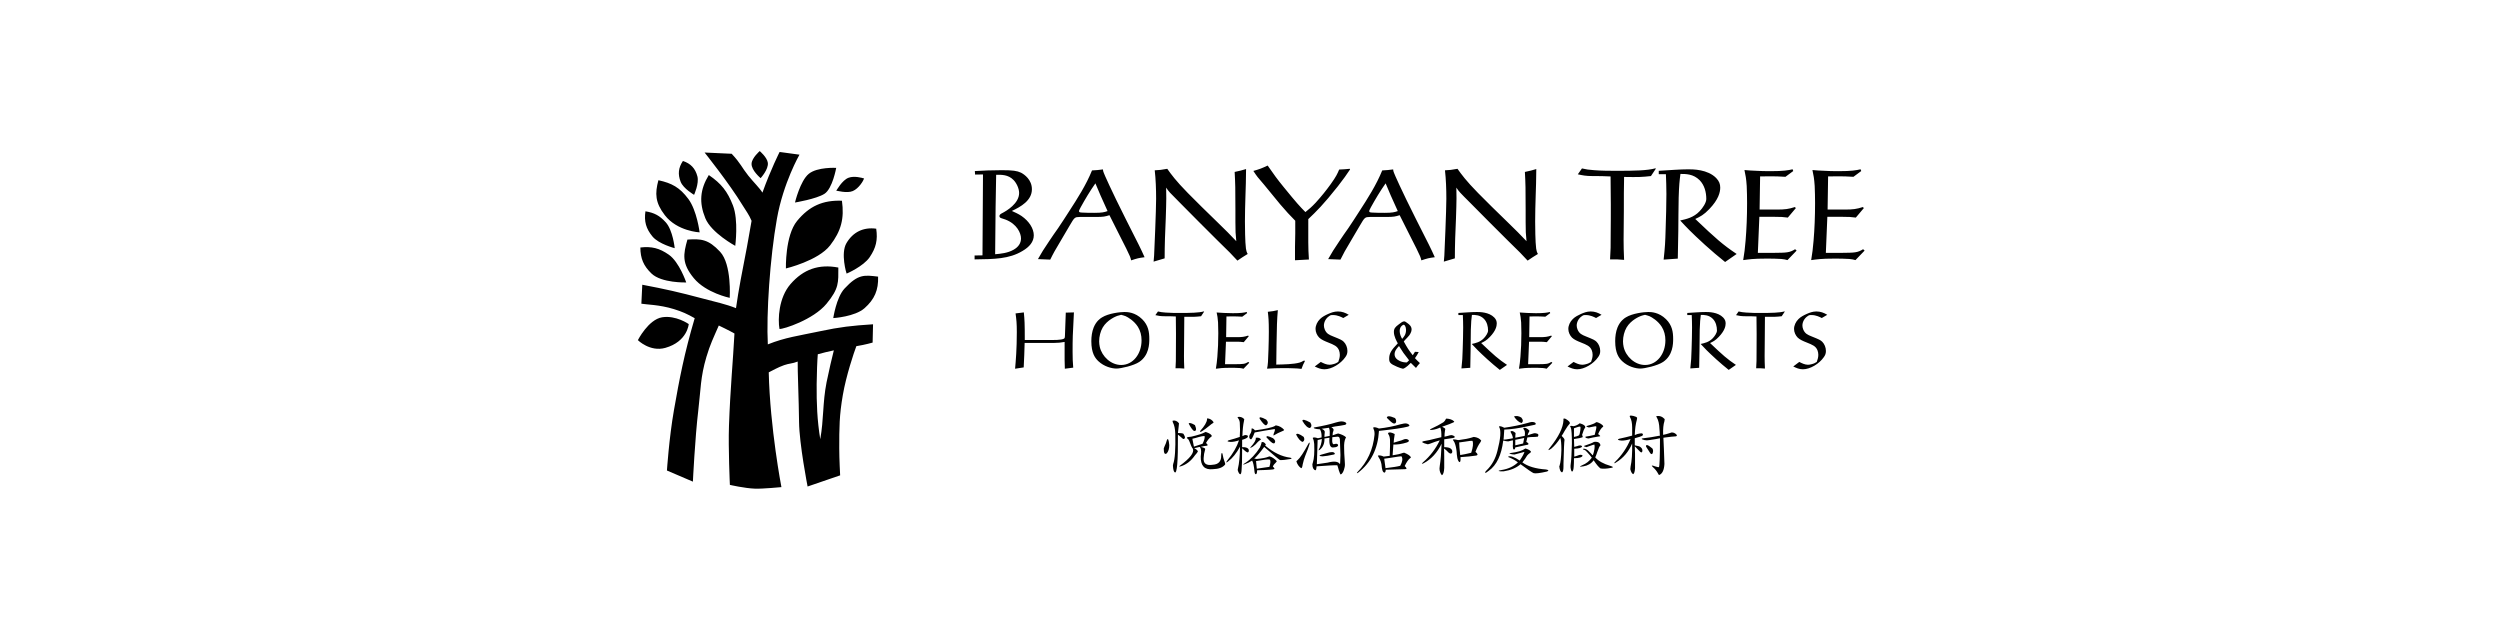
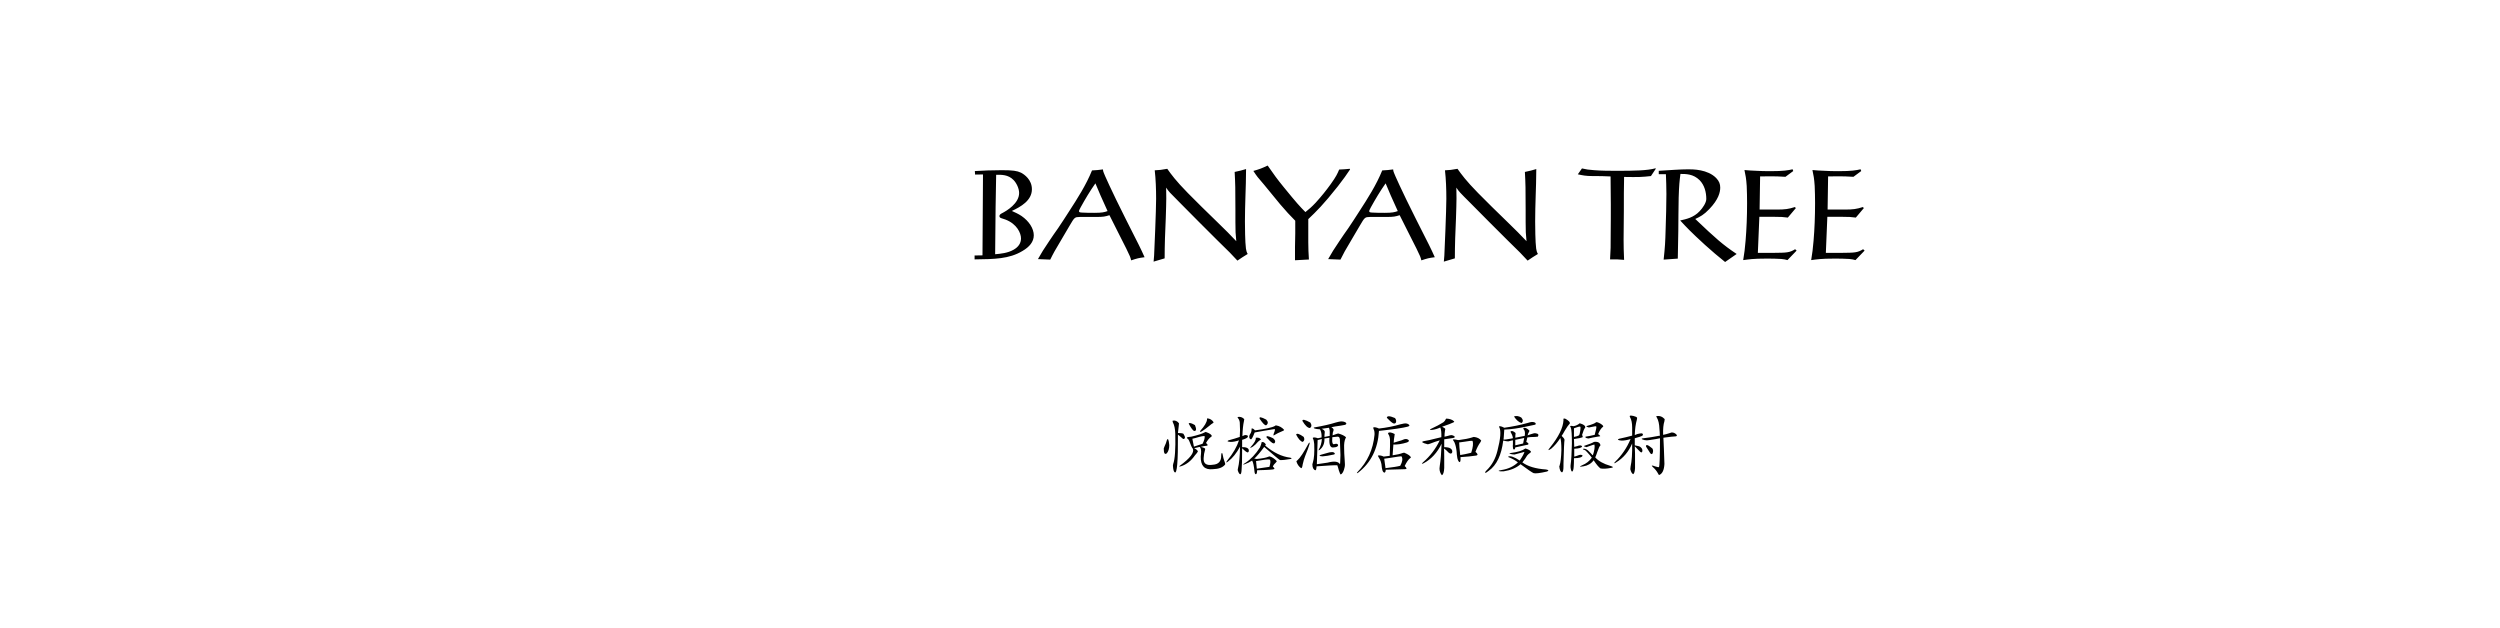
<svg xmlns="http://www.w3.org/2000/svg" version="1.1" x="0px" y="0px" viewBox="0 0 378.003 94.896" style="enable-background:new 0 0 378.003 94.896;" xml:space="preserve">
  <g id="banyantree">
    <g>
-       <path d="M131.492,38.892c0.969-1.429,1.24-2.604,0.993-4.313c-1.935-0.265-3.516,0.505-4.503,2.189    c-0.906,1.548-0.002,4.575,0.026,4.6C128.014,41.379,130.556,40.271,131.492,38.892L131.492,38.892z M130.652,26.986    c-0.344-0.107-1.48-0.424-2.339-0.114c-0.994,0.359-1.841,1.962-1.872,1.961c0.033-0.031,1.602,0.437,2.499,0.055    C129.858,28.498,130.545,27.33,130.652,26.986L130.652,26.986z M126.435,25.383c0,0-2.843-0.163-4.147,0.9    c-1.303,1.062-2.085,4.339-2.085,4.339s3.219-0.533,4.449-1.313C125.881,28.529,126.435,25.383,126.435,25.383L126.435,25.383z     M117.469,33.083c0.975-5.472,3.414-9.697,3.414-9.697l-3.006-0.408c0,0-1.321,2.602-2.597,6.147    c-0.423-0.699-1.323-1.551-2.137-2.568c-1.012-1.265-1.118-1.82-2.513-3.307l-4.094-0.188c0,0,3.75,4.695,5.739,7.968    c0.552,0.908,0.96,1.39,1.364,2.359c-0.287,1.544-0.52,3.024-0.702,3.964c-0.717,3.704-1.25,6.388-1.654,9.24    c-1.559-0.622-3.132-0.95-5.154-1.488c-3.485-0.928-5.473-1.381-9.016-2.054l-0.137,2.87c0.688,0.131,2.733,0.137,4.922,0.817    c1.277,0.397,1.976,0.717,3.142,1.373c-1.575,5.341-2.303,9.134-3.142,13.927c-0.737,4.212-1.056,9.104-1.056,9.104l3.925,1.682    c0,0,0.318-6.596,0.817-10.786c0.376-3.16,0.318-5.016,1.225-8.064c0.568-1.911,1.036-2.834,1.875-4.756    c0,0,1.673,0.8,2.367,1.206c-0.214,4.115-0.63,8.298-0.828,13.94c-0.12,3.403,0.136,8.95,0.136,8.95s2.219,0.518,3.813,0.573    c1.132,0.04,3.98-0.234,3.98-0.234s-1.722-8.915-1.917-17.353c0.586-0.284,1.381-0.756,2.324-1.089    c0.781-0.278,1.237-0.214,2.053-0.544c-0.035,1.049,0.179,6.111,0.206,9.111c0.03,3.343,1.291,9.783,1.291,9.783l4.922-1.688    c0,0-0.137-2.497-0.136-4.095c0.002-3.152,0.006-4.959,0.544-8.064c0.509-2.94,1.647-6.323,2.041-7.372    c1.355-0.218,2.461-0.544,2.461-0.544l0.064-2.766c-3.212,0.209-4.951,0.399-8.048,1.058c-3.2,0.679-5.223,0.923-7.861,1.981    C115.857,47.491,116.411,39.023,117.469,33.083L117.469,33.083z M123.48,58.08c0.013-1.536,0.095-3.696,0.172-4.516    c0.749-0.212,1.583-0.41,2.426-0.591c-0.216,0.831-0.799,3.306-1.101,4.835c-0.612,3.101-0.408,5.591-0.953,8.595    C123.556,63.543,123.456,60.978,123.48,58.08L123.48,58.08z M115.008,26.936c0,0,1.223-1.333,1.089-2.325    c-0.112-0.831-1.224-1.769-1.224-1.769s-1.193,1.021-1.236,1.905C113.586,25.753,115.008,26.936,115.008,26.936L115.008,26.936z     M107.173,26.466c-1.331,2.179-1.492,4.162-0.528,6.526c0.907,2.225,4.526,4.18,4.526,4.18s0.516-3.884-0.348-6.108    C109.993,28.93,109.063,27.758,107.173,26.466L107.173,26.466z M105.784,35.134c0,0-0.407-3.312-1.709-5.056    c-1.301-1.744-2.49-2.382-4.523-2.829c-0.542,2.026-0.494,3.382,0.973,5.29C102.402,34.978,105.784,35.134,105.784,35.134    L105.784,35.134z M104.946,29.459c0,0,0.786-1.725,0.501-2.796c-0.32-1.203-1.007-1.933-2.189-2.325    c-0.688,1.028-0.793,2.001-0.342,3.151C103.32,28.517,104.946,29.459,104.946,29.459L104.946,29.459z M100.655,33.607    c-0.915-1.005-1.723-1.441-3.064-1.657c-0.221,1.527,0.084,2.619,1.066,3.81c0.941,1.142,3.36,1.765,3.36,1.765    S101.744,34.803,100.655,33.607L100.655,33.607z M103.939,36.225c-0.632,2.219-0.879,3.598,0.966,5.835    c1.846,2.236,5.429,2.975,5.429,2.975s0.327-5.057-1.456-6.969C107.096,36.154,105.99,36.091,103.939,36.225L103.939,36.225z     M103.759,42.707c0,0-1.049-3.1-2.639-4.202c-1.42-0.985-2.579-1.277-4.296-1.085c0.007,1.666,0.477,2.77,1.674,3.929    C100.02,42.823,103.759,42.707,103.759,42.707L103.759,42.707z M96.447,51.43c0,0,1.833,1.818,4.144,1.17    c3.348-0.941,3.548-3.599,3.548-3.599s-1.936-1.366-4.022-1.028C98.031,48.313,96.447,51.43,96.447,51.43L96.447,51.43z     M127.697,43.628c-1.27,1.365-1.709,4.531-1.707,4.467c0.063,0.002,3.279-0.212,4.726-1.494c1.517-1.343,2.122-2.749,2.052-4.774    C130.684,41.579,129.764,41.408,127.697,43.628L127.697,43.628z M119.521,42.962c-1.782,2.059-1.926,5.283-1.662,6.78    c0.568,0.051,5.114-1.391,7.117-3.821c1.917-2.324,1.779-3.224,1.781-5.466C123.825,39.891,121.476,40.705,119.521,42.962    L119.521,42.962z M120.52,33.406c-1.826,2.225-1.69,7.185-1.69,7.185s4.893-1.165,6.689-3.496    c1.661-2.155,2.162-4.051,1.783-6.745C124.403,30.243,122.36,31.164,120.52,33.406L120.52,33.406z" />
      <path d="M147.435,26.396l1.195-0.019l-0.076,12.233l-1.195,0.019v0.591c2.976-0.038,5.235-0.057,7.246-1.275    c1.042-0.606,1.705-1.383,1.705-2.369c0-1.006-0.701-2.125-1.857-2.921c-0.512-0.341-1.006-0.55-1.461-0.759    c1.347-0.628,3.034-1.576,3.034-3.283c0-1.441-1.137-2.238-1.648-2.503c-0.607-0.284-1.233-0.378-2.922-0.378    c-1.65,0-2.617,0.057-4.058,0.132L147.435,26.396L147.435,26.396z M150.62,26.431c0.797-0.019,1.822-0.038,2.619,0.778    c0.437,0.436,0.854,1.271,0.854,1.973c0,1.575-1.879,2.694-2.581,3.054c-0.152,0.076-0.399,0.209-0.399,0.436    c0,0.209,0.19,0.284,0.304,0.322c0.209,0.076,0.418,0.133,0.626,0.209c1.727,0.666,2.334,2.051,2.334,2.847    c0,0.703-0.38,1.291-1.12,1.708c-0.892,0.512-1.955,0.607-2.79,0.683C150.525,31.723,150.544,30.187,150.62,26.431L150.62,26.431z     M158.798,39.254c0.474-0.949,0.588-1.195,1.973-3.509c0.304-0.532,0.626-1.063,0.948-1.613c0.759-1.309,0.797-1.309,1.537-1.328    h2.504c0.55,0,0.872-0.019,1.157-0.057c0.284-0.038,0.512-0.114,0.834-0.209c0.683,1.404,1.84,3.623,2.542,5.045    c0.588,1.196,0.607,1.272,0.74,1.784c0.91-0.304,1.138-0.361,2.029-0.475c-0.588-1.327-0.815-1.764-2.845-5.767    c-2.219-4.399-3.282-6.846-3.32-6.979c-0.095-0.228-0.114-0.322-0.133-0.531c-0.683,0.095-0.948,0.114-1.65,0.151    c-0.892,2.2-2.181,4.21-3.471,6.201c-0.55,0.854-1.081,1.689-1.65,2.523c-0.455,0.645-0.91,1.289-1.347,1.954    c-0.835,1.218-1.157,1.767-1.707,2.732L158.798,39.254L158.798,39.254z M165.626,27.723c0.607,1.442,0.835,2.01,1.84,4.192    c-0.493,0.171-0.815,0.266-2.01,0.266c-0.55,0-1.252,0-1.802-0.038c-0.36-0.019-0.512-0.038-0.512-0.228    c0-0.095,0.189-0.436,0.266-0.588C164.09,30.094,164.81,28.88,165.626,27.723L165.626,27.723z M176.095,39.065    c0-1.992,0.077-4.059,0.171-6.088c0.037-1.442,0.076-2.087,0.076-2.978c0-0.531-0.019-1.081-0.019-1.631    c0.418,0.626,0.436,0.645,2.182,2.39c1.84,1.878,3.7,3.717,5.559,5.576c1.992,1.935,1.992,1.954,3.035,3.072    c0.644-0.435,0.889-0.607,1.553-1.005c-0.151-0.246-0.226-0.531-0.265-0.815c-0.133-0.968-0.152-3.357-0.152-4.097    c0-1.271,0.037-2.542,0.076-3.793c0.056-1.802,0.076-2.086,0.095-4.134c-0.701,0.208-0.91,0.266-1.725,0.436    c0.095,1.802,0.114,2.428,0.114,5.803v1.764c0,1.404,0.019,1.764,0.132,2.903c-1.176-1.234-1.346-1.404-2.864-2.883    c-1.082-1.024-3.738-3.661-4.46-4.4c-1.86-1.897-2.505-2.807-3.112-3.661c-0.947,0.171-1.136,0.189-1.894,0.227    c0.151,1.328,0.209,2.826,0.209,4.305c0,1.726-0.266,7.89-0.304,8.592c-0.019,0.304-0.057,0.607-0.076,0.911L176.095,39.065    L176.095,39.065z M197.816,33.128c1.214-1.157,2.258-2.162,4.477-4.969c0.873-1.119,1.308-1.745,1.839-2.542l-0.036-0.095    c-0.741,0.076-0.93,0.076-1.613,0.114c-0.266,0.626-0.418,1.006-1.272,2.201c-0.702,0.967-1.346,1.782-2.276,2.807    c-0.663,0.702-0.93,0.911-1.555,1.423c-0.929-0.948-1.269-1.309-3.28-3.774c-1.062-1.309-1.384-1.764-2.428-3.262    c-0.929,0.436-1.176,0.531-2.163,0.815c0.588,0.892,0.644,0.949,1.612,2.068c0.398,0.474,2.087,2.541,2.428,2.959    c0.948,1.119,1.423,1.612,2.295,2.503v1.897c-0.019,0.701-0.039,1.385-0.039,2.067v2.011c0.929-0.057,1.137-0.075,2.104-0.114    c-0.076-1.119-0.076-1.46-0.095-2.598V33.128L197.816,33.128z M202.678,39.254c0.475-0.949,0.588-1.195,1.972-3.509    c0.304-0.532,0.627-1.063,0.95-1.613c0.758-1.309,0.797-1.309,1.535-1.328h2.504c0.551,0,0.873-0.019,1.158-0.057    c0.284-0.038,0.511-0.114,0.834-0.209c0.682,1.404,1.84,3.623,2.541,5.045c0.588,1.196,0.607,1.272,0.74,1.784    c0.91-0.304,1.138-0.361,2.03-0.475c-0.59-1.327-0.817-1.764-2.846-5.767c-2.218-4.399-3.28-6.846-3.318-6.979    c-0.095-0.228-0.115-0.322-0.133-0.531c-0.683,0.095-0.948,0.114-1.65,0.151c-0.892,2.2-2.182,4.21-3.471,6.201    c-0.551,0.854-1.081,1.689-1.651,2.523c-0.455,0.645-0.911,1.289-1.347,1.954c-0.835,1.218-1.156,1.767-1.707,2.732    L202.678,39.254L202.678,39.254z M209.508,27.723c0.606,1.442,0.833,2.01,1.839,4.192c-0.494,0.171-0.817,0.266-2.011,0.266    c-0.55,0-1.252,0-1.802-0.038c-0.36-0.019-0.511-0.038-0.511-0.228c0-0.095,0.19-0.436,0.264-0.588    C207.97,30.094,208.691,28.88,209.508,27.723L209.508,27.723z M219.976,39.065c0-1.992,0.076-4.059,0.172-6.088    c0.037-1.442,0.076-2.087,0.076-2.978c0-0.531-0.02-1.081-0.02-1.631c0.418,0.626,0.436,0.645,2.183,2.39    c1.84,1.878,3.699,3.717,5.559,5.576c1.991,1.935,1.991,1.954,3.034,3.072c0.645-0.435,0.89-0.607,1.554-1.005    c-0.151-0.246-0.226-0.531-0.264-0.815c-0.133-0.968-0.152-3.357-0.152-4.097c0-1.271,0.037-2.542,0.076-3.793    c0.056-1.802,0.076-2.086,0.095-4.134c-0.702,0.208-0.909,0.266-1.724,0.436c0.095,1.802,0.114,2.428,0.114,5.803v1.764    c0,1.404,0.019,1.764,0.132,2.903c-1.176-1.234-1.347-1.404-2.864-2.883c-1.082-1.024-3.739-3.661-4.46-4.4    c-1.86-1.897-2.505-2.807-3.112-3.661c-0.946,0.171-1.136,0.189-1.894,0.227c0.152,1.328,0.208,2.826,0.208,4.305    c0,1.726-0.266,7.89-0.303,8.592c-0.02,0.304-0.057,0.607-0.076,0.911L219.976,39.065L219.976,39.065z M238.569,26.356    c0.702,0.151,1.176,0.265,2.258,0.265c1.043,0,1.594,0,2.693,0.057c0.019,1.423,0.037,2.827,0.037,4.23    c0.019,0.683-0.019,3.737-0.019,4.362c0,2.144,0,2.391-0.095,3.946c0.91-0.019,1.195,0,2.122,0.076    c-0.057-1.29-0.076-2.067-0.076-3.035c0-0.683,0.038-3.718,0.038-4.344c0-2.656,0-2.94,0.037-5.159    c2.219,0.038,2.676,0.019,4.06-0.133l0.741-1.117l-0.057-0.057c-1.214,0.342-3.168,0.38-5.804,0.38c-1.099,0-2.256,0-3.47-0.095    c-0.854-0.057-1.157-0.114-1.84-0.265L238.569,26.356L238.569,26.356z M250.804,26.336h1.082c0.037,1.044,0.076,1.821,0.076,2.997    c0,1.517-0.058,3.623-0.115,5.273c-0.056,2.087-0.095,2.694-0.303,4.648l2.141-0.152c0.037-1.404,0.057-2.788,0.076-4.192    c0.019-1.688,0.019-3.358,0.056-5.027c0.057-1.897,0.133-2.542,0.267-3.585c0.835,0,1.954,0,2.904,0.949    c0.739,0.759,1.006,1.821,1.006,2.845c0,0.55-0.531,1.347-1.006,1.84c-0.911,0.967-2.012,1.195-2.942,1.404    c0.93,1.006,1.575,1.707,3.759,3.699c0.985,0.892,1.989,1.746,3.032,2.579l1.747-1.214c-2.106-1.404-3.168-2.352-6.259-5.292    c0.759-0.361,1.272-0.607,2.126-1.499c1.402-1.46,1.649-2.56,1.649-3.244c0-0.531-0.153-0.967-0.607-1.442    c-1.288-1.325-3.527-1.325-4.211-1.325c-0.703,0-1.385,0.037-2.068,0.075c-0.814,0.057-1.611,0.095-2.408,0.152V26.336    L250.804,26.336z M271.65,37.89l-0.227-0.209c-0.835,0.532-1.329,0.532-3.169,0.55h-2.465l0.228-5.446h2.332    c0.987,0,1.197,0.019,1.974,0.114l1.214-1.44l-0.152-0.153c-0.948,0.305-1.46,0.381-2.769,0.381h-2.562l0.077-5.011    c0.511,0,1.042-0.019,1.555-0.019c0.741,0,1.384,0.019,2.276,0.077l1.178-0.871l-0.095-0.266    c-0.684,0.151-1.329,0.284-3.359,0.284c-0.853,0-1.517-0.019-2.123-0.057c-0.625-0.019-1.175-0.057-1.801-0.114    c0.171,0.795,0.266,1.269,0.342,2.408c0.037,0.854,0.056,1.708,0.056,2.581c0,2.066-0.076,3.888-0.227,5.71    c-0.114,1.271-0.171,1.802-0.36,2.919c0.872-0.114,1.535-0.226,3.431-0.226c0.777,0,1.631,0,2.352,0.056    c0.436,0.039,0.626,0.095,0.91,0.17L271.65,37.89L271.65,37.89z M281.931,37.89l-0.228-0.209c-0.834,0.532-1.327,0.532-3.167,0.55    h-2.466l0.227-5.446h2.334c0.986,0,1.194,0.019,1.972,0.114l1.214-1.44l-0.152-0.153c-0.949,0.305-1.461,0.381-2.769,0.381h-2.561    l0.076-5.011c0.512,0,1.044-0.019,1.556-0.019c0.738,0,1.384,0.019,2.276,0.077l1.176-0.871l-0.095-0.266    c-0.682,0.151-1.328,0.284-3.357,0.284c-0.854,0-1.517-0.019-2.125-0.057c-0.626-0.019-1.175-0.057-1.801-0.114    c0.171,0.795,0.266,1.269,0.341,2.408c0.038,0.854,0.058,1.708,0.058,2.581c0,2.066-0.076,3.888-0.228,5.71    c-0.115,1.271-0.171,1.802-0.36,2.919c0.873-0.114,1.535-0.226,3.43-0.226c0.779,0,1.632,0,2.353,0.056    c0.437,0.039,0.627,0.095,0.911,0.17L281.931,37.89L281.931,37.89z" />
-       <path d="M153.553,47.389c0.131,0.948,0.19,1.483,0.19,2.842c0,2.559-0.154,4.337-0.261,5.521l1.303-0.201    c0.083-1.682,0.094-2.05,0.142-3.696h4.349c0.759-0.013,1.126-0.049,1.695-0.154v2.713l0.035,1.338l1.267-0.165    c-0.071-0.959-0.095-1.303-0.095-2.38c0-2.039,0.012-2.453,0.201-5.971l-1.231,0.035c-0.071,1.577-0.083,1.98-0.13,3.567    c-0.024,0.32-0.047,0.414-0.581,0.498c-0.462,0.071-0.794,0.071-1.233,0.071h-4.255c0-2.572-0.035-3.022-0.142-4.17    L153.553,47.389L153.553,47.389z M165.011,51.582c0,1.838,0.58,2.561,1.053,3.021c0.877,0.829,2.038,1.124,2.749,1.124    c0.652,0,2.607-0.436,3.449-1.005c1.48-0.994,1.515-2.726,1.515-3.471c0-1.045-0.142-2.063-1.077-2.987    c-1.078-1.065-2.252-1.089-2.678-1.089c-0.64,0-2.394,0.19-3.401,0.817c-0.273,0.166-0.865,0.569-1.255,1.516    C165.106,50.161,165.011,50.884,165.011,51.582L165.011,51.582z M169.524,47.601c0.225,0.06,0.451,0.118,0.664,0.202    c0.368,0.166,1.291,0.698,1.872,1.621c0.367,0.593,0.545,1.269,0.545,2.041c0,2.05-1.292,3.72-3.082,3.72    c-1.528,0-2.903-1.267-3.235-2.737c-0.059-0.273-0.095-0.558-0.095-0.842c0-0.723,0.202-1.518,0.545-2.098    c0.676-1.137,1.955-1.658,2.18-1.742C169.121,47.696,169.323,47.649,169.524,47.601L169.524,47.601z M174.693,47.649    c0.438,0.095,0.735,0.166,1.41,0.166c0.651,0,0.996,0,1.683,0.036c0.011,0.888,0.024,1.764,0.024,2.641    c0.011,0.428-0.013,2.336-0.013,2.726c0,1.338,0,1.492-0.058,2.464c0.567-0.011,0.746,0,1.326,0.046    c-0.036-0.804-0.047-1.289-0.047-1.895c0-0.425,0.024-2.321,0.024-2.713c0-1.657,0-1.836,0.024-3.221    c1.386,0.024,1.67,0.011,2.536-0.084l0.462-0.697l-0.035-0.036c-0.758,0.213-1.979,0.237-3.625,0.237    c-0.686,0-1.409,0-2.168-0.059c-0.533-0.036-0.722-0.071-1.149-0.165L174.693,47.649L174.693,47.649z M188.886,54.853l-0.142-0.13    c-0.521,0.333-0.829,0.333-1.978,0.344h-1.54l0.142-3.401h1.457c0.616,0,0.747,0.011,1.232,0.071l0.758-0.901l-0.095-0.095    c-0.592,0.192-0.912,0.238-1.729,0.238h-1.599l0.047-3.128c0.319,0,0.651-0.013,0.971-0.013c0.461,0,0.864,0.013,1.421,0.047    l0.735-0.544l-0.06-0.166c-0.427,0.095-0.829,0.179-2.096,0.179c-0.534,0-0.948-0.013-1.327-0.036    c-0.39-0.011-0.733-0.035-1.125-0.071c0.107,0.496,0.166,0.793,0.214,1.504c0.024,0.533,0.036,1.066,0.036,1.613    c0,1.289-0.047,2.426-0.142,3.566c-0.071,0.793-0.107,1.126-0.225,1.823c0.545-0.071,0.959-0.141,2.144-0.141    c0.485,0,1.019,0,1.469,0.035c0.272,0.024,0.391,0.059,0.569,0.106L188.886,54.853L188.886,54.853z M193.211,46.892    c-0.604,0.142-0.782,0.178-1.515,0.25c0.095,0.805,0.153,1.314,0.153,3.031c0,1.624-0.095,4.004-0.13,4.562    c-0.035,0.509-0.071,0.699-0.141,1.007c0.864-0.046,1.407-0.084,2.427-0.084c0.415,0,0.912,0,1.41,0.024    c0.498,0.013,0.995,0.035,1.374,0.095c0.201-0.544,0.284-0.769,0.462-1.065c0.024-0.035,0.047-0.073,0.047-0.108    c0-0.059-0.035-0.081-0.095-0.081c-0.035,0-0.072,0.011-0.106,0.022c-0.309,0.179-0.332,0.19-0.582,0.273    c-0.9,0.262-2.417,0.284-3.542,0.309c0.023-2.003,0.047-4.088,0.106-6.089C193.116,48.076,193.14,47.733,193.211,46.892    L193.211,46.892z M198.792,55.411c0.462,0.223,0.899,0.425,1.457,0.425c1.102,0,2.476-0.829,3.175-1.847    c0.202-0.284,0.307-0.533,0.307-0.926c0-0.533-0.225-1.053-0.544-1.375c-0.272-0.271-0.462-0.355-1.635-0.829    c-0.557-0.225-0.995-0.403-1.255-1.056c-0.084-0.212-0.12-0.412-0.12-0.591c0-0.486,0.262-1.055,0.771-1.399    c0.238-0.166,0.261-0.177,0.617-0.177c0.676,0,1.268,0.308,1.539,0.45l0.829-0.486c-0.521-0.319-1.03-0.507-1.645-0.507    c-0.581,0-1.068,0.201-1.47,0.378c-0.415,0.19-0.877,0.414-1.232,0.769c-0.414,0.403-0.675,0.972-0.675,1.493    c0,0.498,0.237,0.996,0.557,1.316c0.32,0.309,0.816,0.522,1.351,0.734c0.889,0.357,1.375,0.547,1.636,1.175    c0.082,0.214,0.129,0.45,0.129,0.699c0,0.414-0.129,0.758-0.237,1.067c-0.248,0.154-0.402,0.249-0.781,0.344    c-0.179,0.046-0.356,0.084-0.546,0.084c-0.462,0-0.925-0.227-1.315-0.428L198.792,55.411L198.792,55.411z M212.251,51.629    c0.153-0.19,0.19-0.225,0.521-0.569c0.214-0.212,0.425-0.461,0.555-0.793c0.047-0.095,0.107-0.26,0.107-0.45    c0-0.474-0.332-0.747-0.627-0.959c-0.13-0.107-0.356-0.272-0.509-0.272c-0.214,0-0.653,0.332-0.878,0.521    c-0.437,0.331-0.662,0.569-0.662,1.089c0,0.652,0.403,1.386,0.592,1.717c-1.041,1.067-1.303,1.565-1.303,2.323    c0,0.533,0.119,0.771,1.197,1.221c0.271,0.119,0.77,0.295,0.876,0.295c0.214,0,0.677-0.403,0.724-0.436    c0.164-0.143,0.318-0.298,0.473-0.452c0.307,0.309,0.39,0.403,0.781,0.769c0.225-0.306,0.296-0.412,0.593-0.734    c-0.344-0.32-0.438-0.403-0.747-0.745c0.273-0.392,0.356-0.511,0.569-0.926c-0.272-0.011-0.32-0.011-0.569-0.035    c-0.142,0.236-0.189,0.309-0.332,0.522C212.997,52.933,212.808,52.638,212.251,51.629L212.251,51.629z M212.002,51.239    c-0.179-0.344-0.368-0.71-0.368-1.197c0-0.745,0.57-0.948,0.617-0.948c0.119,0,0.344,0.298,0.344,0.782    C212.595,50.564,212.299,50.908,212.002,51.239L212.002,51.239z M211.529,52.319c0.557,0.899,0.734,1.161,1.527,2.155    c-0.13,0.143-0.164,0.179-0.331,0.322c-0.321,0-0.605-0.013-1.031-0.192c-0.569-0.249-0.712-0.569-0.747-0.65    c-0.06-0.119-0.083-0.262-0.083-0.392C210.864,53.028,211.244,52.625,211.529,52.319L211.529,52.319z M220.511,47.638h0.674    c0.024,0.651,0.047,1.137,0.047,1.871c0,0.948-0.036,2.263-0.071,3.295c-0.035,1.302-0.059,1.682-0.191,2.903l1.338-0.095    c0.023-0.877,0.036-1.741,0.047-2.618c0.012-1.056,0.012-2.098,0.036-3.141c0.034-1.185,0.082-1.588,0.165-2.239    c0.521,0,1.221,0,1.814,0.592c0.463,0.474,0.628,1.137,0.628,1.776c0,0.344-0.332,0.842-0.628,1.151    c-0.569,0.604-1.256,0.747-1.837,0.875c0.581,0.63,0.984,1.067,2.347,2.312c0.616,0.555,1.242,1.091,1.894,1.611l1.09-0.758    c-1.316-0.877-1.978-1.47-3.909-3.306c0.474-0.225,0.793-0.379,1.327-0.937c0.876-0.912,1.029-1.6,1.029-2.025    c0-0.332-0.095-0.604-0.378-0.901c-0.806-0.828-2.204-0.828-2.63-0.828c-0.438,0-0.865,0.024-1.291,0.047    c-0.509,0.036-1.006,0.06-1.503,0.095V47.638L220.511,47.638z M234.715,54.853l-0.143-0.13c-0.521,0.333-0.83,0.333-1.978,0.344    h-1.541l0.142-3.401h1.457c0.616,0,0.747,0.011,1.233,0.071l0.758-0.901l-0.095-0.095c-0.593,0.192-0.912,0.238-1.731,0.238    h-1.599l0.047-3.128c0.321,0,0.651-0.013,0.972-0.013c0.463,0,0.864,0.013,1.422,0.047l0.735-0.544l-0.06-0.166    c-0.425,0.095-0.83,0.179-2.097,0.179c-0.533,0-0.948-0.013-1.327-0.036c-0.39-0.011-0.734-0.035-1.124-0.071    c0.106,0.496,0.165,0.793,0.214,1.504c0.023,0.533,0.034,1.066,0.034,1.613c0,1.289-0.047,2.426-0.142,3.566    c-0.071,0.793-0.106,1.126-0.225,1.823c0.545-0.071,0.96-0.141,2.143-0.141c0.485,0,1.019,0,1.469,0.035    c0.272,0.024,0.391,0.059,0.569,0.106L234.715,54.853L234.715,54.853z M237.014,55.411c0.462,0.223,0.899,0.425,1.456,0.425    c1.102,0,2.477-0.829,3.175-1.847c0.202-0.284,0.309-0.533,0.309-0.926c0-0.533-0.225-1.053-0.544-1.375    c-0.273-0.271-0.462-0.355-1.635-0.829c-0.557-0.225-0.996-0.403-1.256-1.056c-0.084-0.212-0.119-0.412-0.119-0.591    c0-0.486,0.261-1.055,0.771-1.399c0.237-0.166,0.26-0.177,0.616-0.177c0.675,0,1.268,0.308,1.539,0.45l0.829-0.486    c-0.52-0.319-1.029-0.507-1.645-0.507c-0.581,0-1.068,0.201-1.47,0.378c-0.414,0.19-0.877,0.414-1.231,0.769    c-0.415,0.403-0.676,0.972-0.676,1.493c0,0.498,0.236,0.996,0.557,1.316c0.32,0.309,0.815,0.522,1.35,0.734    c0.889,0.357,1.375,0.547,1.636,1.175c0.083,0.214,0.13,0.45,0.13,0.699c0,0.414-0.13,0.758-0.237,1.067    c-0.249,0.154-0.403,0.249-0.782,0.344c-0.177,0.046-0.356,0.084-0.545,0.084c-0.463,0-0.926-0.227-1.316-0.428L237.014,55.411    L237.014,55.411z M244.218,51.582c0,1.838,0.579,2.561,1.052,3.021c0.877,0.829,2.039,1.124,2.749,1.124    c0.652,0,2.607-0.436,3.448-1.005c1.481-0.994,1.515-2.726,1.515-3.471c0-1.045-0.142-2.063-1.077-2.987    c-1.079-1.065-2.25-1.089-2.677-1.089c-0.641,0-2.394,0.19-3.403,0.817c-0.272,0.166-0.864,0.569-1.255,1.516    C244.311,50.161,244.218,50.884,244.218,51.582L244.218,51.582z M248.73,47.601c0.226,0.06,0.451,0.118,0.664,0.202    c0.367,0.166,1.292,0.698,1.872,1.621c0.368,0.593,0.544,1.269,0.544,2.041c0,2.05-1.291,3.72-3.081,3.72    c-1.528,0-2.904-1.267-3.235-2.737c-0.058-0.273-0.095-0.558-0.095-0.842c0-0.723,0.202-1.518,0.545-2.098    c0.675-1.137,1.955-1.658,2.181-1.742C248.327,47.696,248.53,47.649,248.73,47.601L248.73,47.601z M255.117,47.638h0.675    c0.024,0.651,0.047,1.137,0.047,1.871c0,0.948-0.036,2.263-0.071,3.295c-0.036,1.302-0.061,1.682-0.189,2.903l1.337-0.095    c0.024-0.877,0.036-1.741,0.047-2.618c0.012-1.056,0.012-2.098,0.036-3.141c0.035-1.185,0.083-1.588,0.165-2.239    c0.521,0,1.221,0,1.814,0.592c0.463,0.474,0.628,1.137,0.628,1.776c0,0.344-0.332,0.842-0.628,1.151    c-0.569,0.604-1.256,0.747-1.837,0.875c0.581,0.63,0.984,1.067,2.347,2.312c0.615,0.555,1.242,1.091,1.894,1.611l1.09-0.758    c-1.316-0.877-1.978-1.47-3.91-3.306c0.475-0.225,0.795-0.379,1.328-0.937c0.876-0.912,1.029-1.6,1.029-2.025    c0-0.332-0.095-0.604-0.378-0.901c-0.806-0.828-2.204-0.828-2.63-0.828c-0.439,0-0.865,0.024-1.292,0.047    c-0.509,0.036-1.007,0.06-1.504,0.095V47.638L255.117,47.638z M262.49,47.649c0.438,0.095,0.734,0.166,1.409,0.166    c0.651,0,0.995,0,1.682,0.036c0.013,0.888,0.024,1.764,0.024,2.641c0.012,0.428-0.011,2.336-0.011,2.726    c0,1.338,0,1.492-0.061,2.464c0.569-0.011,0.746,0,1.327,0.046c-0.036-0.804-0.048-1.289-0.048-1.895    c0-0.425,0.024-2.321,0.024-2.713c0-1.657,0-1.836,0.024-3.221c1.385,0.024,1.669,0.011,2.534-0.084l0.462-0.697l-0.034-0.036    c-0.759,0.213-1.98,0.237-3.625,0.237c-0.687,0-1.409,0-2.168-0.059c-0.533-0.036-0.723-0.071-1.149-0.165L262.49,47.649    L262.49,47.649z M271.142,55.411c0.461,0.223,0.899,0.425,1.456,0.425c1.102,0,2.477-0.829,3.176-1.847    c0.201-0.284,0.307-0.533,0.307-0.926c0-0.533-0.225-1.053-0.544-1.375c-0.272-0.271-0.462-0.355-1.635-0.829    c-0.558-0.225-0.995-0.403-1.256-1.056c-0.083-0.212-0.119-0.412-0.119-0.591c0-0.486,0.261-1.055,0.77-1.399    c0.237-0.166,0.261-0.177,0.618-0.177c0.674,0,1.266,0.308,1.539,0.45l0.829-0.486c-0.521-0.319-1.03-0.507-1.646-0.507    c-0.58,0-1.067,0.201-1.469,0.378c-0.415,0.19-0.877,0.414-1.233,0.769c-0.413,0.403-0.674,0.972-0.674,1.493    c0,0.498,0.237,0.996,0.556,1.316c0.32,0.309,0.817,0.522,1.351,0.734c0.889,0.357,1.374,0.547,1.635,1.175    c0.083,0.214,0.13,0.45,0.13,0.699c0,0.414-0.13,0.758-0.237,1.067c-0.249,0.154-0.402,0.249-0.781,0.344    c-0.178,0.046-0.357,0.084-0.547,0.084c-0.462,0-0.924-0.227-1.315-0.428L271.142,55.411L271.142,55.411z" />
      <path d="M182.506,63.409c-0.026,0.423-0.37,1.005-1.031,1.745c-0.158,0.37,0.343,0.077,1.508-0.875    c0.079-0.077,0.185-0.159,0.317-0.238c0.132-0.077,0.199-0.143,0.199-0.198c-0.212-0.342-0.529-0.542-0.953-0.595    C182.519,63.276,182.506,63.327,182.506,63.409L182.506,63.409L182.506,63.409z M177.349,63.885    c0.211,0.395,0.331,0.963,0.357,1.704c0.053,2.33-0.053,3.848-0.317,4.562c-0.027,0.106-0.04,0.185-0.04,0.238    c0.026,0.582,0.118,0.926,0.278,1.031c0.343,0.238,0.502-1.664,0.476-5.71c0.105,0.077,0.264,0.212,0.477,0.394    c0.158,0.159,0.264,0.251,0.317,0.278c0.343-0.026,0.356-0.289,0.04-0.793c-0.132-0.079-0.41-0.117-0.833-0.117    c0.027-0.346,0.066-0.688,0.118-1.031c0.027-0.185,0.041-0.331,0.041-0.438c-0.265-0.342-0.582-0.476-0.952-0.397    C177.283,63.686,177.296,63.779,177.349,63.885L177.349,63.885L177.349,63.885z M180.522,65.154    c0.37,0.053,0.423-0.238,0.159-0.875c-0.529-0.315-0.846-0.395-0.952-0.238C180.047,64.652,180.311,65.022,180.522,65.154    L180.522,65.154L180.522,65.154z M182.11,65.39c-0.318,0.187-0.98,0.397-1.984,0.635c-0.371,0.029-0.582,0.068-0.636,0.119    c-0.053,0.055-0.039,0.106,0.041,0.159c0.132,0.079,0.224,0.198,0.278,0.357c0.238,0.663,0.422,1.058,0.555,1.19    c0.238,0.584-0.423,1.444-1.984,2.579c-0.159,0.106-0.106,0.134,0.159,0.081c0.845-0.264,1.559-0.822,2.142-1.668    c0.053-0.077,0.132-0.17,0.238-0.278c0.105-0.13,0.172-0.223,0.199-0.278c0-0.159-0.185-0.331-0.555-0.516l0.833-0.198    c0.185,0.161,0.25,0.505,0.198,1.031c-0.027,0.185-0.041,0.331-0.041,0.436c-0.026,1.402,0.582,2.036,1.826,1.904    c0.898-0.026,1.52-0.264,1.864-0.712c0.026-0.106,0-0.238-0.079-0.399c-0.133-0.342-0.238-0.738-0.318-1.19    c-0.026-0.132-0.065-0.172-0.118-0.117c-0.053,0.024-0.079,0.13-0.079,0.315c0.026,0.899-0.397,1.377-1.269,1.43    c-0.98,0.157-1.442-0.172-1.389-0.992c0.026-0.478,0.093-0.875,0.198-1.192c0.026-0.077,0.04-0.143,0.04-0.198    c0-0.104-0.225-0.209-0.675-0.317c0.159-0.024,0.318-0.064,0.476-0.117c0.132-0.026,0.239-0.042,0.319-0.042    c0.158,0,0.238-0.04,0.238-0.119c0-0.077-0.08-0.185-0.238-0.315c0.238-0.423,0.489-0.73,0.754-0.915    c0.079-0.053,0.118-0.093,0.118-0.117c0-0.214-0.305-0.423-0.913-0.637C182.254,65.339,182.189,65.363,182.11,65.39L182.11,65.39    L182.11,65.39z M180.76,66.225c0.768-0.238,1.23-0.331,1.39-0.278c0.026,0.291-0.079,0.672-0.317,1.148l-1.31,0.436l-0.238-1.19    C180.39,66.318,180.548,66.278,180.76,66.225L180.76,66.225L180.76,66.225z M176.079,67.495c-0.053,0.13-0.093,0.238-0.12,0.315    c0,0.74,0.159,0.978,0.477,0.716c0.238-0.293,0.358-0.701,0.358-1.232c-0.08-0.846-0.199-1.095-0.358-0.754    C176.357,66.858,176.239,67.175,176.079,67.495L176.079,67.495L176.079,67.495z M187.178,63.208    c0.159,0.185,0.251,0.412,0.277,0.677c0.053,0.793,0.053,1.521,0,2.18c-0.449,0.161-1.018,0.331-1.705,0.516    c-0.265,0.134-0.145,0.214,0.356,0.238c0.343,0,0.754-0.077,1.23-0.238c-0.317,0.981-0.899,1.983-1.745,3.015    c-0.133,0.161-0.185,0.267-0.159,0.317c0.026,0.029,0.119-0.026,0.278-0.156c0.661-0.502,1.256-1.245,1.785-2.224    c-0.026,1.454-0.132,2.554-0.317,3.293c-0.026,0.108-0.04,0.185-0.04,0.24c0.105,0.368,0.224,0.58,0.356,0.633    c0.132,0.053,0.212-0.172,0.238-0.672c0.053-0.452,0.08-1.534,0.08-3.255c0.45,0.452,0.741,0.663,0.873,0.635    c0.159-0.104,0.185-0.278,0.079-0.516c-0.158-0.209-0.475-0.302-0.952-0.278v-1.111c0.45-0.13,0.727-0.262,0.833-0.397    c0.105-0.183,0.026-0.289-0.238-0.317c-0.159-0.024-0.344,0.029-0.555,0.161c0.026-0.926,0.105-1.693,0.238-2.301    c0.026-0.132,0.04-0.225,0.04-0.28c-0.291-0.289-0.622-0.397-0.992-0.317C187.111,63.078,187.124,63.131,187.178,63.208    L187.178,63.208L187.178,63.208z M190.47,63.327c0.423,0.637,0.74,0.967,0.952,0.992c0.343-0.238,0.357-0.527,0.04-0.871    C190.669,63.025,190.338,62.985,190.47,63.327L190.47,63.327L190.47,63.327z M192.771,64.4c-0.397,0.236-1.402,0.463-3.016,0.672    c-0.211-0.238-0.383-0.331-0.516-0.278c0.026,0.317-0.053,0.61-0.238,0.875c-0.026,0.077-0.053,0.132-0.079,0.156    c-0.079,0.317-0.014,0.516,0.198,0.597c0.105,0.053,0.291-0.264,0.555-0.952c0.026-0.026,0.04-0.055,0.04-0.082    c0.978-0.183,1.984-0.357,3.015-0.516c0.079,0.055,0.04,0.267-0.119,0.635c-0.106,0.317-0.079,0.412,0.079,0.278    c0.343-0.209,0.714-0.397,1.111-0.555c0.238-0.077,0.357-0.159,0.357-0.238c-0.318-0.368-0.727-0.593-1.23-0.674    C192.877,64.319,192.824,64.347,192.771,64.4L192.771,64.4L192.771,64.4z M191.501,66.144c0.026,0.026,0.081,0.082,0.16,0.159    c0.555,0.637,0.911,0.862,1.071,0.677c0.159-0.214,0.079-0.452-0.238-0.716C191.753,65.895,191.422,65.855,191.501,66.144    L191.501,66.144L191.501,66.144z M189.875,66.185v0.077c0.026,0.293-0.225,0.729-0.754,1.309c-0.185,0.214-0.079,0.198,0.317-0.04    c0.264-0.185,0.516-0.423,0.754-0.714c0.105-0.104,0.238-0.209,0.397-0.317l0.079-0.037    C190.535,66.225,190.271,66.133,189.875,66.185L189.875,66.185L189.875,66.185z M190.747,66.858c0,0.029,0,0.053,0,0.082    c-0.026,0.156-0.106,0.394-0.238,0.712c-0.661,1.031-1.401,1.812-2.22,2.343c-0.397,0.238-0.424,0.302-0.08,0.196    c0.37-0.132,0.741-0.317,1.112-0.555c0.158,0.267,0.277,0.807,0.356,1.629c0.026,0.315,0.105,0.461,0.238,0.434    c0.105-0.053,0.159-0.251,0.159-0.595c0.183,0,0.555-0.013,1.11-0.037c0.661-0.029,1.071-0.055,1.23-0.081    c0.185-0.027,0.278-0.066,0.278-0.119c0-0.077-0.079-0.185-0.238-0.315c0.079-0.214,0.225-0.41,0.436-0.597    c0.105-0.104,0.159-0.183,0.159-0.238c-0.345-0.368-0.701-0.606-1.071-0.712c-0.026,0-0.079,0.013-0.159,0.037    c-0.344,0.159-0.952,0.278-1.825,0.357c-0.026,0-0.079-0.011-0.158-0.04c-0.08,0-0.146,0-0.199,0    c0.449-0.423,0.953-1.016,1.508-1.785c1.402,1.217,2.195,1.878,2.38,1.983c0.316,0.027,0.859-0.024,1.626-0.159    c0.106-0.024,0.144-0.064,0.119-0.117c0-0.026-0.067-0.055-0.198-0.082c-1.269-0.159-2.526-0.765-3.77-1.825    c0-0.026,0.014-0.051,0.042-0.079c0.051-0.024,0.065-0.064,0.039-0.119C191.198,66.886,190.986,66.778,190.747,66.858    L190.747,66.858L190.747,66.858z M191.938,70.587l-1.905,0.278l-0.118-1.15c1.163-0.212,1.85-0.289,2.063-0.236    C192.137,69.61,192.123,69.978,191.938,70.587L191.938,70.587L191.938,70.587z M198.078,64.718    c0.263-0.214,0.277-0.491,0.039-0.833c-0.82-0.452-1.216-0.529-1.19-0.238C197.35,64.358,197.733,64.718,198.078,64.718    L198.078,64.718L198.078,64.718z M201.965,63.885c-0.82,0.262-1.918,0.516-3.293,0.752c-0.132,0.134,0.172,0.227,0.913,0.28    c0.184,0.315,0.263,0.725,0.238,1.228l-0.557,0.119c-0.37-0.13-0.622-0.159-0.754-0.077c-0.026,0.024-0.026,0.064,0,0.117    c0.106,0.185,0.172,0.463,0.198,0.833c0.053,1.269-0.013,2.197-0.198,2.777c-0.053,0.134-0.079,0.227-0.079,0.278    c0,0.505,0.145,0.807,0.436,0.912c0.106,0.027,0.172-0.17,0.2-0.593c1.771-0.132,2.817-0.185,3.133-0.161    c0.079,0.214,0.16,0.476,0.238,0.793c0.132,0.399,0.225,0.595,0.278,0.595c0.264-0.104,0.463-0.474,0.595-1.111    c0.053-0.185,0.053-0.569,0-1.148c-0.053-0.661-0.079-1.23-0.079-1.708c-0.026-0.635,0.04-1.122,0.198-1.468    c0.054-0.077,0.079-0.143,0.079-0.198c-0.263-0.238-0.648-0.421-1.149-0.555c-0.08,0-0.186,0.029-0.319,0.079    c-0.185,0.081-0.37,0.145-0.555,0.198c0-0.289,0.04-0.516,0.12-0.672c0.025-0.081,0.039-0.132,0.039-0.161    c-0.027-0.159-0.145-0.291-0.357-0.397c0.318-0.079,0.795-0.157,1.428-0.238c0.344-0.051,0.555-0.09,0.636-0.119    c0.237-0.077,0.278-0.198,0.118-0.355c-0.212-0.132-0.476-0.185-0.793-0.161C202.494,63.752,202.256,63.803,201.965,63.885    L201.965,63.885L201.965,63.885z M201.052,65.67c0,0.104,0,0.185,0,0.236l-0.793,0.159c0-0.238,0.013-0.447,0.041-0.633    c0-0.081,0-0.145,0-0.201c-0.054-0.159-0.213-0.291-0.476-0.397l1.11-0.156C201.039,64.863,201.079,65.194,201.052,65.67    L201.052,65.67L201.052,65.67z M196.966,66.818c0.264-0.159,0.319-0.408,0.159-0.754c-0.661-0.476-1.045-0.593-1.151-0.355    C196.318,66.371,196.649,66.741,196.966,66.818L196.966,66.818L196.966,66.818z M201.847,66.064    c0.184-0.024,0.316-0.04,0.396-0.04c0.264,0,0.384,0.225,0.358,0.677c0.025,0.423,0.052,1.124,0.078,2.1    c-0.026,0.954-0.053,1.417-0.078,1.388c-0.238-0.421-0.861-0.502-1.866-0.238c-0.634,0.106-1.177,0.187-1.626,0.238l0.119-3.65    l0.636-0.159c-0.028,0.582-0.185,1.126-0.477,1.629c-0.053,0.106,0,0.106,0.16,0c0.5-0.399,0.739-0.967,0.713-1.708l0.754-0.117    c-0.079,1.084,0.132,1.571,0.635,1.466c0.45-0.026,0.674-0.143,0.674-0.357c-0.053-0.185-0.225-0.238-0.516-0.159    c-0.317,0.159-0.435-0.183-0.357-1.031C201.528,66.104,201.661,66.093,201.847,66.064L201.847,66.064L201.847,66.064z     M196.173,69.595c-0.079,0.053-0.132,0.108-0.158,0.161c0.131,0.447,0.37,0.793,0.713,1.031c0.106,0.024,0.185-0.161,0.238-0.555    c0.106-0.476,0.225-0.886,0.358-1.23c0.687-1.693,0.872-2.354,0.554-1.986C197.139,68.394,196.57,69.253,196.173,69.595    L196.173,69.595L196.173,69.595z M200.695,68.486c-0.344,0.106-0.674,0.196-0.992,0.278c-0.317,0.13-0.225,0.212,0.278,0.238    c0.423-0.026,0.992-0.121,1.706-0.278c0.16-0.053,0.185-0.132,0.079-0.238c-0.106-0.108-0.251-0.145-0.435-0.121    C201.145,68.365,200.933,68.405,200.695,68.486L200.695,68.486L200.695,68.486z M209.692,63.171    c0.397,0.423,0.714,0.701,0.952,0.831c0.21,0.079,0.356,0.029,0.436-0.159c0.052-0.238,0-0.45-0.159-0.635    C210.128,62.866,209.717,62.851,209.692,63.171L209.692,63.171L209.692,63.171z M211.715,64.162    c-0.978,0.291-2.051,0.5-3.214,0.633c-0.396-0.185-0.687-0.238-0.872-0.159c0,0.055,0.013,0.119,0.04,0.198    c0.131,0.238,0.185,0.544,0.159,0.912c-0.213,2.224-1.071,4.101-2.579,5.633c-0.08,0.106-0.106,0.161-0.08,0.161    c0.026,0.024,0.093,0,0.199-0.082c1.931-1.507,2.975-3.61,3.133-6.305c2.196-0.238,3.637-0.452,4.324-0.637    c0.291-0.077,0.358-0.185,0.198-0.315c-0.184-0.161-0.436-0.214-0.754-0.161C212.163,64.07,211.978,64.109,211.715,64.162    L211.715,64.162L211.715,64.162z M209.89,65.471c-0.028,0.053-0.013,0.117,0.04,0.198c0.131,0.185,0.21,0.447,0.238,0.793    c0.025,0.37,0.013,1.188-0.04,2.457l-0.914,0.119c-0.316-0.159-0.607-0.209-0.872-0.159c0,0.053,0.04,0.145,0.118,0.278    c0.16,0.238,0.264,0.452,0.317,0.637c0.08,0.212,0.133,0.514,0.16,0.91c0.025,0.106,0.039,0.174,0.039,0.198    c0.054,0.317,0.16,0.503,0.318,0.555c0.132,0.027,0.212-0.119,0.237-0.434c0.794-0.029,1.76-0.055,2.897-0.082    c0.158,0,0.238-0.04,0.238-0.119c-0.028-0.106-0.12-0.223-0.278-0.357c0.29-0.606,0.581-1.018,0.873-1.228l0.078-0.081    c-0.105-0.238-0.449-0.476-1.031-0.714c-0.025,0-0.093,0.015-0.197,0.042c-0.424,0.156-0.94,0.278-1.547,0.355l0.119-1.624    c0.608,0.024,1.295-0.082,2.063-0.32c0.263-0.104,0.343-0.223,0.238-0.357c-0.185-0.159-0.411-0.198-0.675-0.117    c-0.078,0.024-0.21,0.077-0.396,0.157c-0.398,0.134-0.793,0.253-1.19,0.359c0.025-0.37,0.065-0.701,0.119-0.992    c0.026-0.132,0.04-0.238,0.04-0.32l0,0C210.378,65.363,210.048,65.311,209.89,65.471L209.89,65.471L209.89,65.471z     M211.715,70.428c-0.37,0.106-1.111,0.227-2.223,0.359l-0.197-1.43c0.159-0.024,0.435-0.064,0.833-0.117    c1.111-0.185,1.706-0.264,1.785-0.238C212.124,69.346,212.058,69.82,211.715,70.428L211.715,70.428L211.715,70.428z     M218.568,63.448c-0.054,0.13-0.159,0.262-0.317,0.394c-0.502,0.32-1.124,0.65-1.864,0.992c-0.291,0.159-0.225,0.214,0.198,0.159    c0.397-0.053,0.793-0.17,1.191-0.357c0.131,0.293,0.183,0.78,0.158,1.468c-0.213,0.055-0.49,0.121-0.833,0.198    c-0.689,0.185-1.296,0.317-1.825,0.399c-0.45,0.106-0.251,0.262,0.595,0.474c0.079,0,0.225-0.04,0.436-0.119    c0.45-0.185,0.912-0.342,1.388-0.476c-0.608,1.269-1.441,2.369-2.499,3.293c-0.159,0.134-0.225,0.214-0.198,0.238    c0.027,0.029,0.119,0,0.278-0.077c1.136-0.608,2.036-1.589,2.698-2.938c-0.053,1.404-0.145,2.515-0.278,3.332    c-0.026,0.187-0.04,0.32-0.04,0.397c0,0.397,0.12,0.741,0.357,1.031c0.212-0.106,0.331-0.476,0.357-1.109c0-0.423,0-1.007,0-1.746    c0-0.608-0.013-1.007-0.04-1.192c0.212,0.134,0.45,0.346,0.715,0.635c0.237,0.187,0.409,0.187,0.516,0    c0.078-0.264,0-0.474-0.239-0.635c-0.186-0.13-0.503-0.198-0.952-0.198v-1.188c0.45-0.053,0.898-0.121,1.349-0.198    c0.212-0.055,0.291-0.121,0.238-0.201c-0.106-0.13-0.278-0.209-0.516-0.238c-0.079,0-0.305,0.053-0.674,0.161    c-0.159,0.024-0.278,0.053-0.357,0.077c0-0.315,0.026-0.635,0.079-0.952c0.025-0.104,0.041-0.172,0.041-0.198    c0-0.079-0.16-0.196-0.477-0.357c0.026,0,0.066-0.013,0.119-0.04c0.502-0.183,0.833-0.302,0.992-0.357    c0.079-0.026,0.172-0.066,0.278-0.119c0.317-0.104,0.463-0.198,0.436-0.278c-0.264-0.262-0.661-0.408-1.19-0.436    C218.634,63.316,218.594,63.367,218.568,63.448L218.568,63.448L218.568,63.448z M222.574,66.144    c-0.502,0.159-1.177,0.293-2.023,0.397c-0.106,0-0.252-0.024-0.436-0.077c-0.264-0.053-0.41-0.04-0.436,0.037    c0,0.026,0.026,0.068,0.079,0.119c0.131,0.187,0.224,0.383,0.278,0.597c0.131,0.423,0.212,0.923,0.238,1.507    c0.025,0.262,0.053,0.447,0.079,0.555c0.106,0.394,0.225,0.593,0.357,0.593c0.105-0.024,0.145-0.278,0.12-0.754    c0.898-0.053,1.69-0.132,2.379-0.238c0.291-0.079,0.25-0.264-0.119-0.555c0.212-0.58,0.462-1.069,0.754-1.468    c0.079-0.132,0.119-0.209,0.119-0.238c-0.238-0.317-0.609-0.502-1.11-0.555C222.798,66.064,222.706,66.093,222.574,66.144    L222.574,66.144L222.574,66.144z M222.455,68.445c-0.028,0-0.066,0.015-0.118,0.042c-0.531,0.13-1.047,0.238-1.548,0.315    c-0.107-0.899-0.159-1.532-0.159-1.904c0.238-0.027,0.528-0.064,0.873-0.119c0.581-0.104,0.965-0.145,1.15-0.119    C222.786,67.032,222.72,67.625,222.455,68.445L222.455,68.445L222.455,68.445z M230.063,63.964    c0.263-0.212,0.25-0.492-0.041-0.833c-0.396-0.238-0.767-0.291-1.111-0.161C229.282,63.525,229.665,63.856,230.063,63.964    L230.063,63.964L230.063,63.964z M230.935,63.964c-1.031,0.291-2.195,0.529-3.491,0.714c-0.396-0.214-0.661-0.278-0.793-0.201    c0,0.027,0.014,0.068,0.04,0.119c0.291,0.529,0.198,1.721-0.278,3.57c-0.291,1.19-0.832,2.169-1.625,2.936    c-0.213,0.212-0.278,0.344-0.199,0.399c0.079,0,0.251-0.106,0.516-0.32c1.191-0.846,1.917-2.365,2.183-4.562    c0.078,0,0.211,0.029,0.396,0.081c0.185,0.024,0.304,0.04,0.358,0.04c0.079-0.026,0.238-0.066,0.475-0.121    c0.106-0.027,0.185-0.04,0.238-0.04c0,0.214,0,0.423,0,0.637c-0.027,0.156-0.027,0.291,0,0.394c0,0.214,0.053,0.333,0.159,0.359    c0.106,0,0.172-0.108,0.199-0.32c0.581-0.132,1.124-0.249,1.625-0.357c0.213-0.024,0.331-0.064,0.358-0.119    c0.052-0.104-0.054-0.223-0.318-0.357c0.053-0.262,0.106-0.487,0.159-0.674c0.292-0.051,0.676-0.079,1.152-0.079    c0.21-0.024,0.356-0.04,0.435-0.04c0.185-0.291,0.066-0.461-0.356-0.516c-0.133-0.024-0.385,0.029-0.754,0.161    c-0.185,0.077-0.331,0.132-0.437,0.156c0.053-0.238,0.132-0.421,0.238-0.555c0.027-0.053,0.04-0.104,0.04-0.159    c-0.37-0.37-0.673-0.502-0.911-0.394c-0.028,0.077-0.014,0.145,0.04,0.198c0.184,0.185,0.238,0.516,0.158,0.99l-1.427,0.28    c0-0.238,0.012-0.452,0.039-0.637c0-0.024,0-0.053,0-0.077c-0.316-0.293-0.569-0.37-0.754-0.24c-0.026,0.026,0,0.108,0.079,0.24    c0.159,0.262,0.251,0.529,0.278,0.791c-0.158,0.029-0.211,0.04-0.158,0.04c-0.715,0.135-1.138,0.185-1.269,0.161    c0-0.053,0.012-0.161,0.039-0.32c0.054-0.606,0.079-1.003,0.079-1.188c0.979-0.027,2.183-0.201,3.61-0.516    c0.397-0.081,0.714-0.145,0.952-0.201c0.185-0.024,0.238-0.119,0.16-0.275c-0.107-0.108-0.292-0.161-0.555-0.161    C231.505,63.803,231.279,63.856,230.935,63.964L230.935,63.964L230.935,63.964z M230.3,67.056l-1.189,0.278v-0.833l1.348-0.275    L230.3,67.056L230.3,67.056z M230.579,67.849c-0.398,0.291-1.099,0.505-2.104,0.637c-0.238,0.024-0.303,0.064-0.197,0.117    c0.237,0.079,0.475,0.121,0.713,0.121c0.451-0.108,0.899-0.225,1.35-0.359c0.078-0.024,0.132-0.04,0.158-0.04    c-0.079,0.291-0.317,0.73-0.714,1.309c-0.846-0.555-1.427-0.754-1.744-0.595c-0.028,0.055,0.052,0.108,0.238,0.159    c0.448,0.187,0.858,0.425,1.229,0.714c-0.634,0.611-1.454,0.992-2.458,1.153c-0.345,0.051-0.49,0.104-0.437,0.157    c0.16,0.053,0.41,0.066,0.754,0.042c1.058-0.161,1.904-0.516,2.539-1.073c1.111,0.82,1.772,1.269,1.985,1.351    c0.29,0.077,0.951,0,1.983-0.238c0.158-0.055,0.237-0.108,0.237-0.161c-0.026-0.077-0.145-0.132-0.357-0.159    c-1.56-0.104-2.75-0.461-3.57-1.071c0.317-0.394,0.555-0.74,0.715-1.031c0.131-0.157,0.277-0.289,0.436-0.394    c0.079-0.053,0.132-0.108,0.158-0.161c-0.053-0.185-0.331-0.355-0.832-0.516C230.631,67.81,230.604,67.825,230.579,67.849    L230.579,67.849L230.579,67.849z M236.44,63.287c-0.054,0.029-0.067,0.106-0.04,0.238c-0.053,1.137-0.728,2.515-2.023,4.126    c-0.185,0.212-0.264,0.344-0.238,0.397c0.025,0.029,0.159-0.037,0.397-0.198c0.502-0.421,0.965-0.963,1.388-1.624    c0.106,0.291,0.159,0.899,0.159,1.823c-0.028,1.084-0.12,1.878-0.278,2.38l-0.04,0.081c0.052,0.527,0.184,0.831,0.397,0.91    c0.159-0.024,0.238-0.331,0.238-0.91c0-0.081,0-0.201,0-0.359c0.053-2.166,0.105-3.385,0.159-3.65    c-0.026-0.159-0.173-0.357-0.436-0.595c0.132-0.183,0.291-0.45,0.476-0.793c0.317-0.527,0.569-0.886,0.754-1.071    c0.079-0.185-0.133-0.421-0.636-0.714l0,0C236.559,63.276,236.466,63.263,236.44,63.287L236.44,63.287L236.44,63.287z     M239.971,64.4c-0.213,0.053-0.119,0.132,0.278,0.236c0.079-0.027,0.212-0.051,0.397-0.079c0.45-0.103,0.688-0.132,0.714-0.079    c0.052,0.079-0.026,0.502-0.238,1.269c-0.555,0.132-1.019,0.225-1.388,0.278c-0.079,0.135,0.065,0.225,0.436,0.278    c0.423-0.104,0.886-0.198,1.387-0.278c0.238-0.024,0.37-0.053,0.398-0.077c0.025-0.027-0.079-0.132-0.317-0.32    c0.238-0.555,0.488-0.926,0.754-1.111c0.079-0.077-0.04-0.223-0.357-0.436c-0.37-0.209-0.608-0.289-0.715-0.238    C241.24,63.977,240.79,64.162,239.971,64.4L239.971,64.4L239.971,64.4z M237.908,64.44c-0.451-0.108-0.595-0.053-0.437,0.157    c0.027,0.029,0.04,0.055,0.04,0.082c0.107,0.262,0.16,1.056,0.16,2.378c-0.028,1.43-0.093,2.539-0.2,3.332    c0,0.135,0,0.227,0,0.278c0.054,0.423,0.132,0.637,0.239,0.637c0.131-0.055,0.212-0.306,0.238-0.754    c0.025-0.293,0.039-0.716,0.039-1.269c0.793,0,1.231-0.132,1.31-0.399c-0.159-0.157-0.41-0.157-0.754,0    c-0.212,0.081-0.383,0.134-0.516,0.159v-1.19c0.713-0.024,1.111-0.143,1.19-0.355c-0.107-0.185-0.357-0.201-0.754-0.04    c-0.185,0.053-0.331,0.093-0.436,0.117l-0.041-1.19c0.608-0.079,1.046-0.172,1.31-0.278c0.026-0.051,0.013-0.132-0.041-0.238    c-0.025-0.051-0.039-0.093-0.039-0.119c0.159-0.553,0.316-0.923,0.476-1.111c0.025-0.264-0.252-0.474-0.833-0.635    C238.569,64.239,238.251,64.387,237.908,64.44L237.908,64.44L237.908,64.44z M238.939,65.112c-0.053,0.372-0.119,0.611-0.2,0.714    c-0.184,0.106-0.435,0.185-0.754,0.238v-1.309c0.556-0.209,0.874-0.291,0.953-0.238C238.992,64.57,238.992,64.771,238.939,65.112    L238.939,65.112L238.939,65.112z M239.533,67.413c-0.105,0.055,0.014,0.119,0.358,0.198c0.027,0,0.093-0.024,0.198-0.079    c0.66-0.238,0.992-0.342,0.992-0.315c0.079,0.37,0,0.91-0.238,1.624c0,0.029-0.119-0.093-0.357-0.355    c-0.159-0.161-0.278-0.278-0.357-0.359c-0.238-0.209-0.476-0.302-0.714-0.278c-0.133,0.053-0.093,0.106,0.118,0.161    c0.08,0.024,0.132,0.053,0.16,0.077c0.105,0.079,0.331,0.317,0.674,0.714c0.158,0.214,0.264,0.346,0.317,0.397    c-0.371,0.531-0.859,0.912-1.468,1.151c-0.238,0.108-0.345,0.174-0.317,0.201c0.025,0.024,0.198,0.013,0.516-0.04    c0.661-0.108,1.177-0.41,1.547-0.915c0.423,0.637,0.767,1.047,1.031,1.23c0.37,0.079,0.899,0.055,1.586-0.077    c0.213-0.029,0.305-0.068,0.278-0.121c0-0.053-0.132-0.117-0.396-0.198c-1.005-0.289-1.76-0.714-2.261-1.269    c0.078-0.157,0.185-0.434,0.317-0.833c0.184-0.555,0.344-0.886,0.476-0.992c-0.079-0.423-0.411-0.593-0.992-0.516    C240.817,66.952,240.328,67.149,239.533,67.413L239.533,67.413L239.533,67.413z M246.467,63.089    c0.212,0.372,0.318,0.888,0.318,1.547v1.23c-0.583,0.159-1.244,0.32-1.985,0.476c-0.316,0.134-0.185,0.227,0.397,0.278    c0.397,0,0.846-0.079,1.349-0.238c-0.555,1.325-1.336,2.475-2.341,3.451c-0.106,0.108-0.145,0.174-0.119,0.201    c0.053,0.024,0.145-0.015,0.278-0.121c1.084-0.659,1.89-1.611,2.421-2.856c0.025,1.507-0.055,2.673-0.239,3.493    c-0.026,0.183-0.039,0.315-0.039,0.394c0.105,0.423,0.25,0.674,0.435,0.754c0.159-0.106,0.251-0.41,0.278-0.91    c0-1.192,0-1.917,0-2.184c0-0.342-0.014-0.714-0.04-1.109c0.025,0,0.159,0.13,0.397,0.394c0.184,0.187,0.317,0.32,0.397,0.397    c0.185,0.185,0.303,0.159,0.357-0.077c0.027-0.238-0.066-0.439-0.277-0.597c-0.08-0.104-0.371-0.198-0.874-0.278v-1.071    c0.581-0.159,0.952-0.276,1.112-0.357c0.131-0.104,0.158-0.212,0.078-0.317c-0.078-0.079-0.226-0.093-0.436-0.04    c-0.238,0.029-0.489,0.106-0.754,0.238c0.025-0.897,0.132-1.677,0.317-2.338c0.025-0.132,0.041-0.225,0.041-0.278    c-0.055-0.108-0.238-0.201-0.557-0.278c-0.317-0.081-0.502-0.081-0.555,0C246.401,62.917,246.414,62.985,246.467,63.089    L246.467,63.089L246.467,63.089z M250.513,63.131c0.238,0.394,0.37,0.979,0.397,1.743c0,0.134,0.013,0.293,0.04,0.476    c0,0.238,0.013,0.412,0.04,0.516c-0.952,0.187-1.785,0.32-2.499,0.397c-0.264,0.029-0.331,0.079-0.197,0.161    c0.237,0.104,0.475,0.157,0.713,0.157c0.132,0,0.595-0.064,1.388-0.198l0.595-0.119c0,2.777-0.053,4.231-0.158,4.364    c-0.055,0.029-0.252-0.011-0.596-0.117c-0.476-0.185-0.595-0.161-0.357,0.077c0.344,0.293,0.622,0.635,0.833,1.031    c0.053,0.132,0.105,0.201,0.159,0.201c0.477-0.185,0.741-0.743,0.793-1.668c-0.027-0.633-0.053-1.386-0.079-2.261    c-0.054-0.846-0.079-1.413-0.079-1.704c0.053,0,0.145-0.015,0.278-0.042c0.793-0.104,1.269-0.156,1.428-0.156    c0.317,0,0.41-0.093,0.278-0.278c-0.238-0.238-0.489-0.346-0.754-0.32c-0.079,0.027-0.198,0.066-0.356,0.119    c-0.319,0.108-0.623,0.185-0.914,0.238c-0.028-0.899,0.04-1.585,0.198-2.061c0.026-0.132,0.04-0.238,0.04-0.32    c-0.371-0.397-0.793-0.542-1.269-0.434l0,0C250.407,62.957,250.434,63.025,250.513,63.131L250.513,63.131L250.513,63.131z     M248.887,67.532c0.238,0.346,0.45,0.677,0.635,0.994c0.159,0.183,0.278,0.183,0.357,0c0.106-0.264,0.093-0.502-0.038-0.716    C249.151,67.23,248.834,67.135,248.887,67.532L248.887,67.532L248.887,67.532z" />
    </g>
  </g>
  <g id="Layer_1">
</g>
</svg>